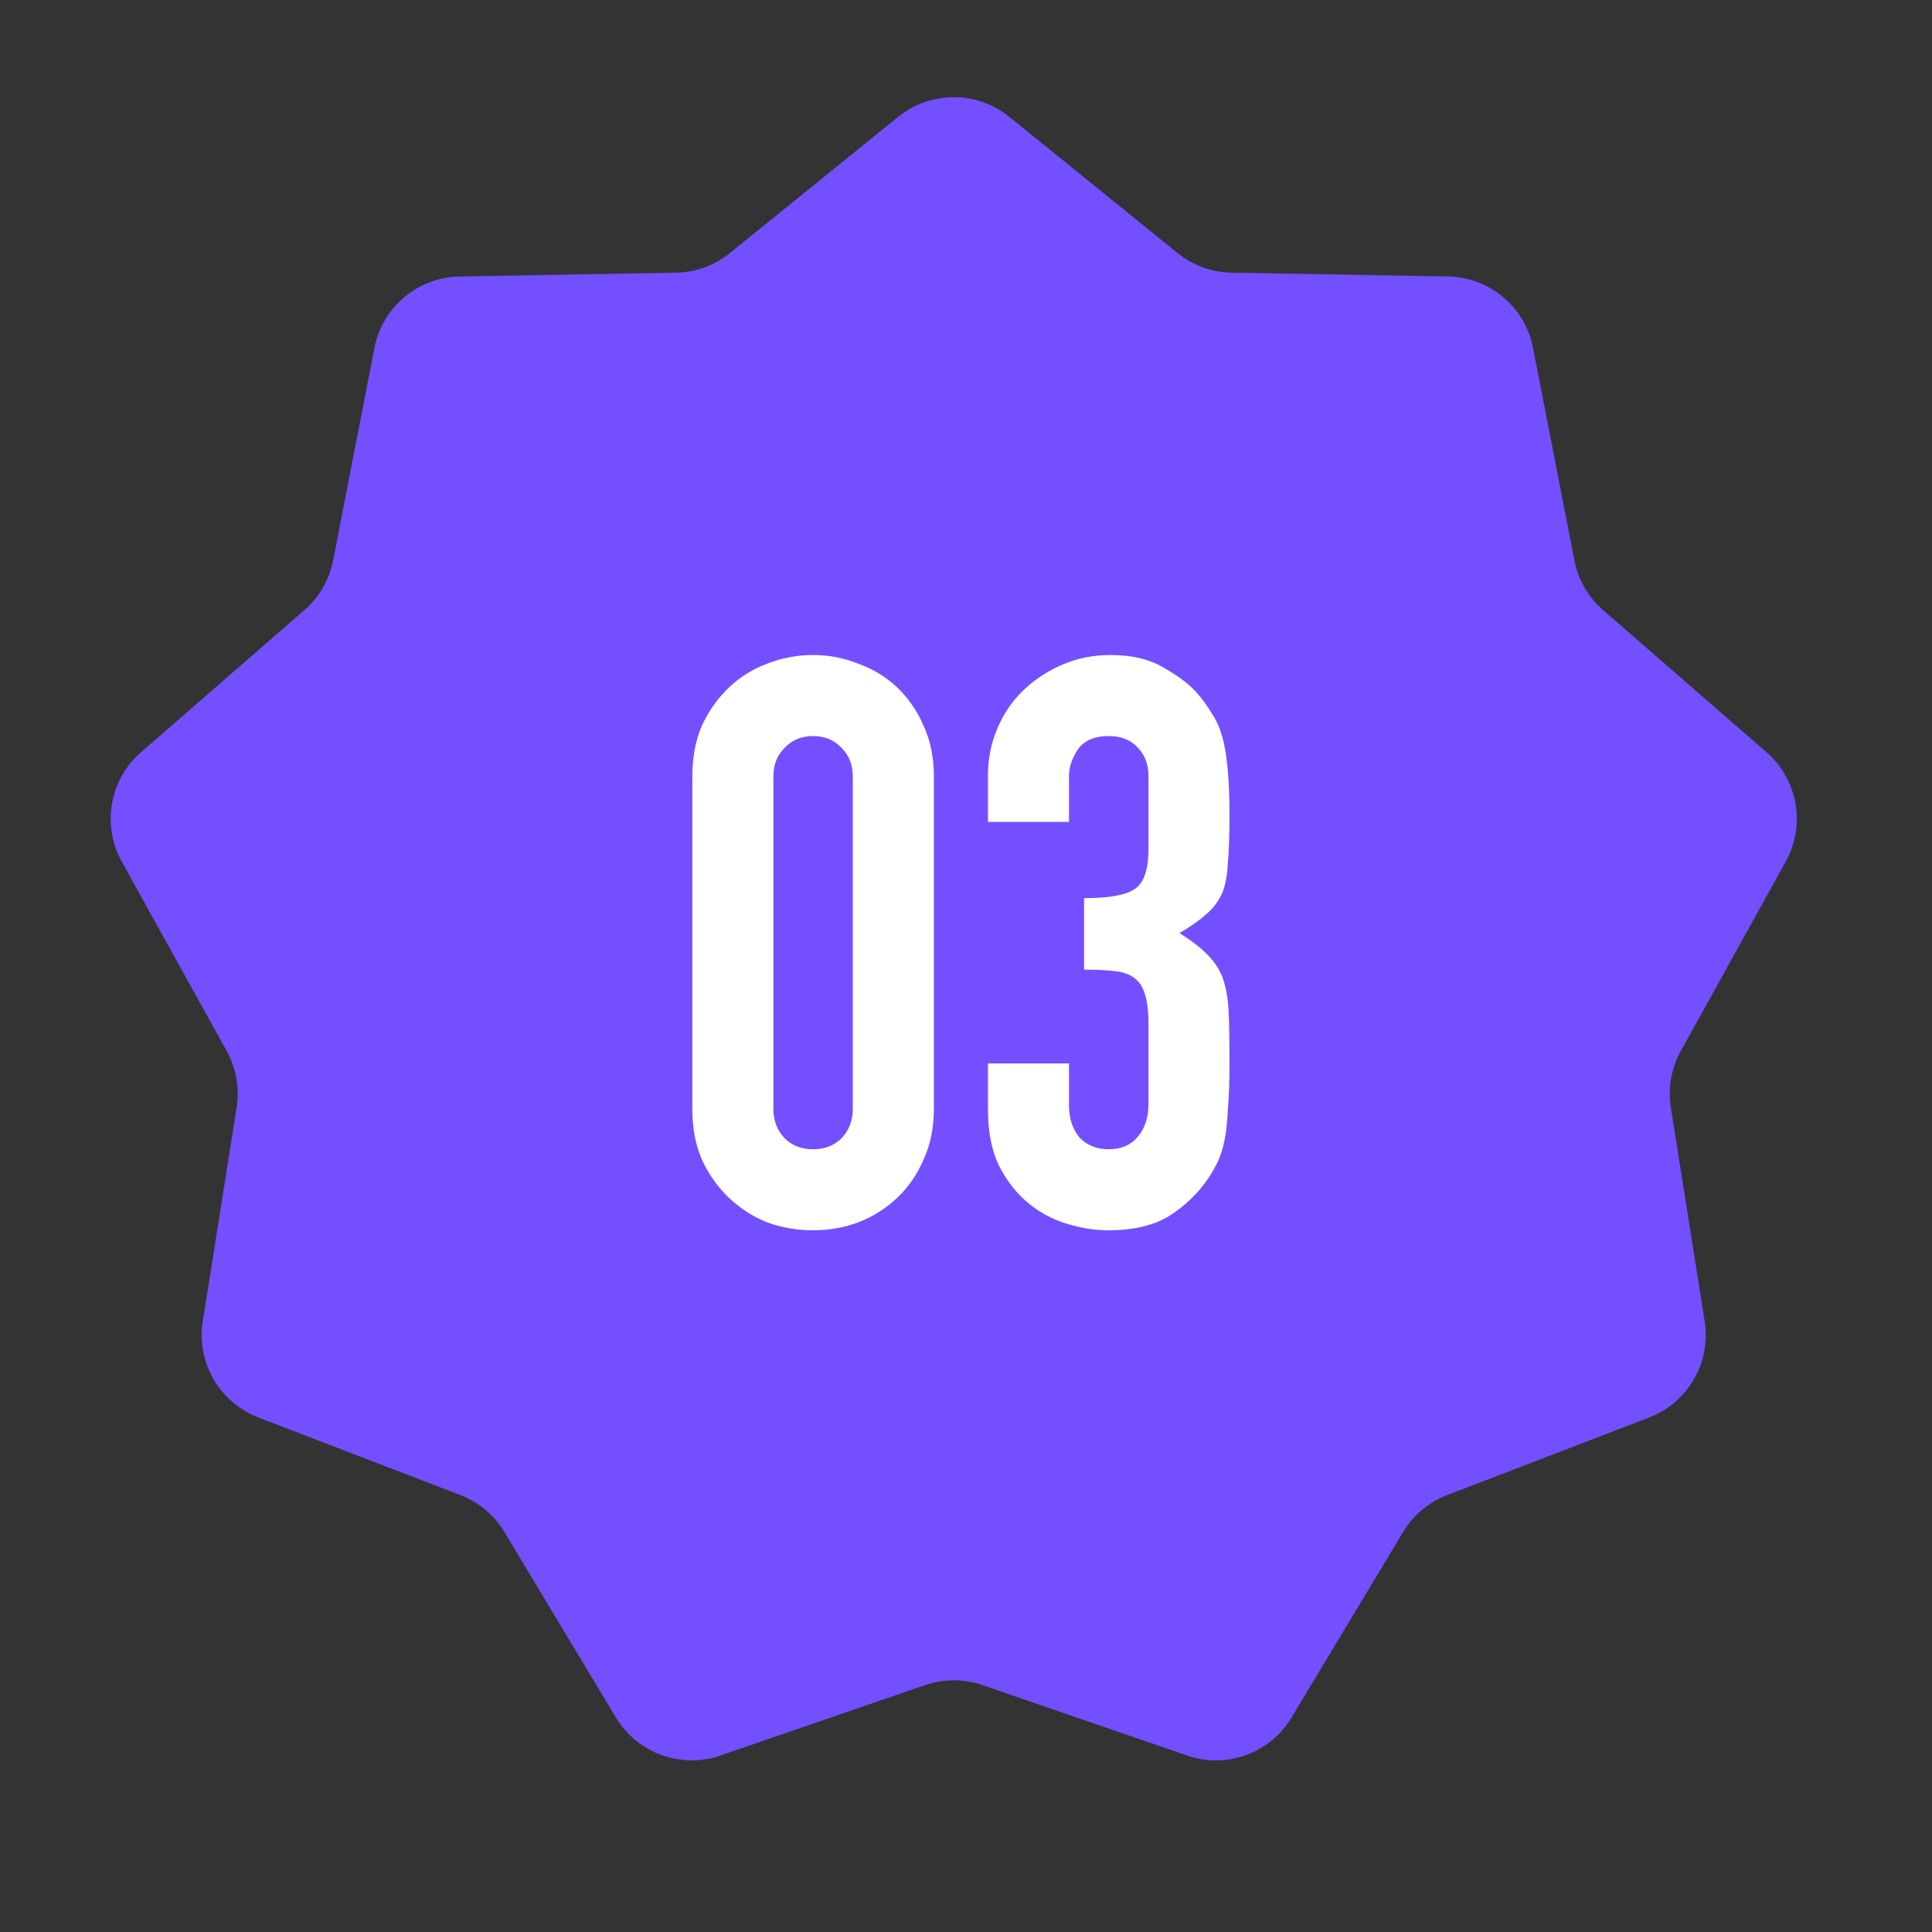
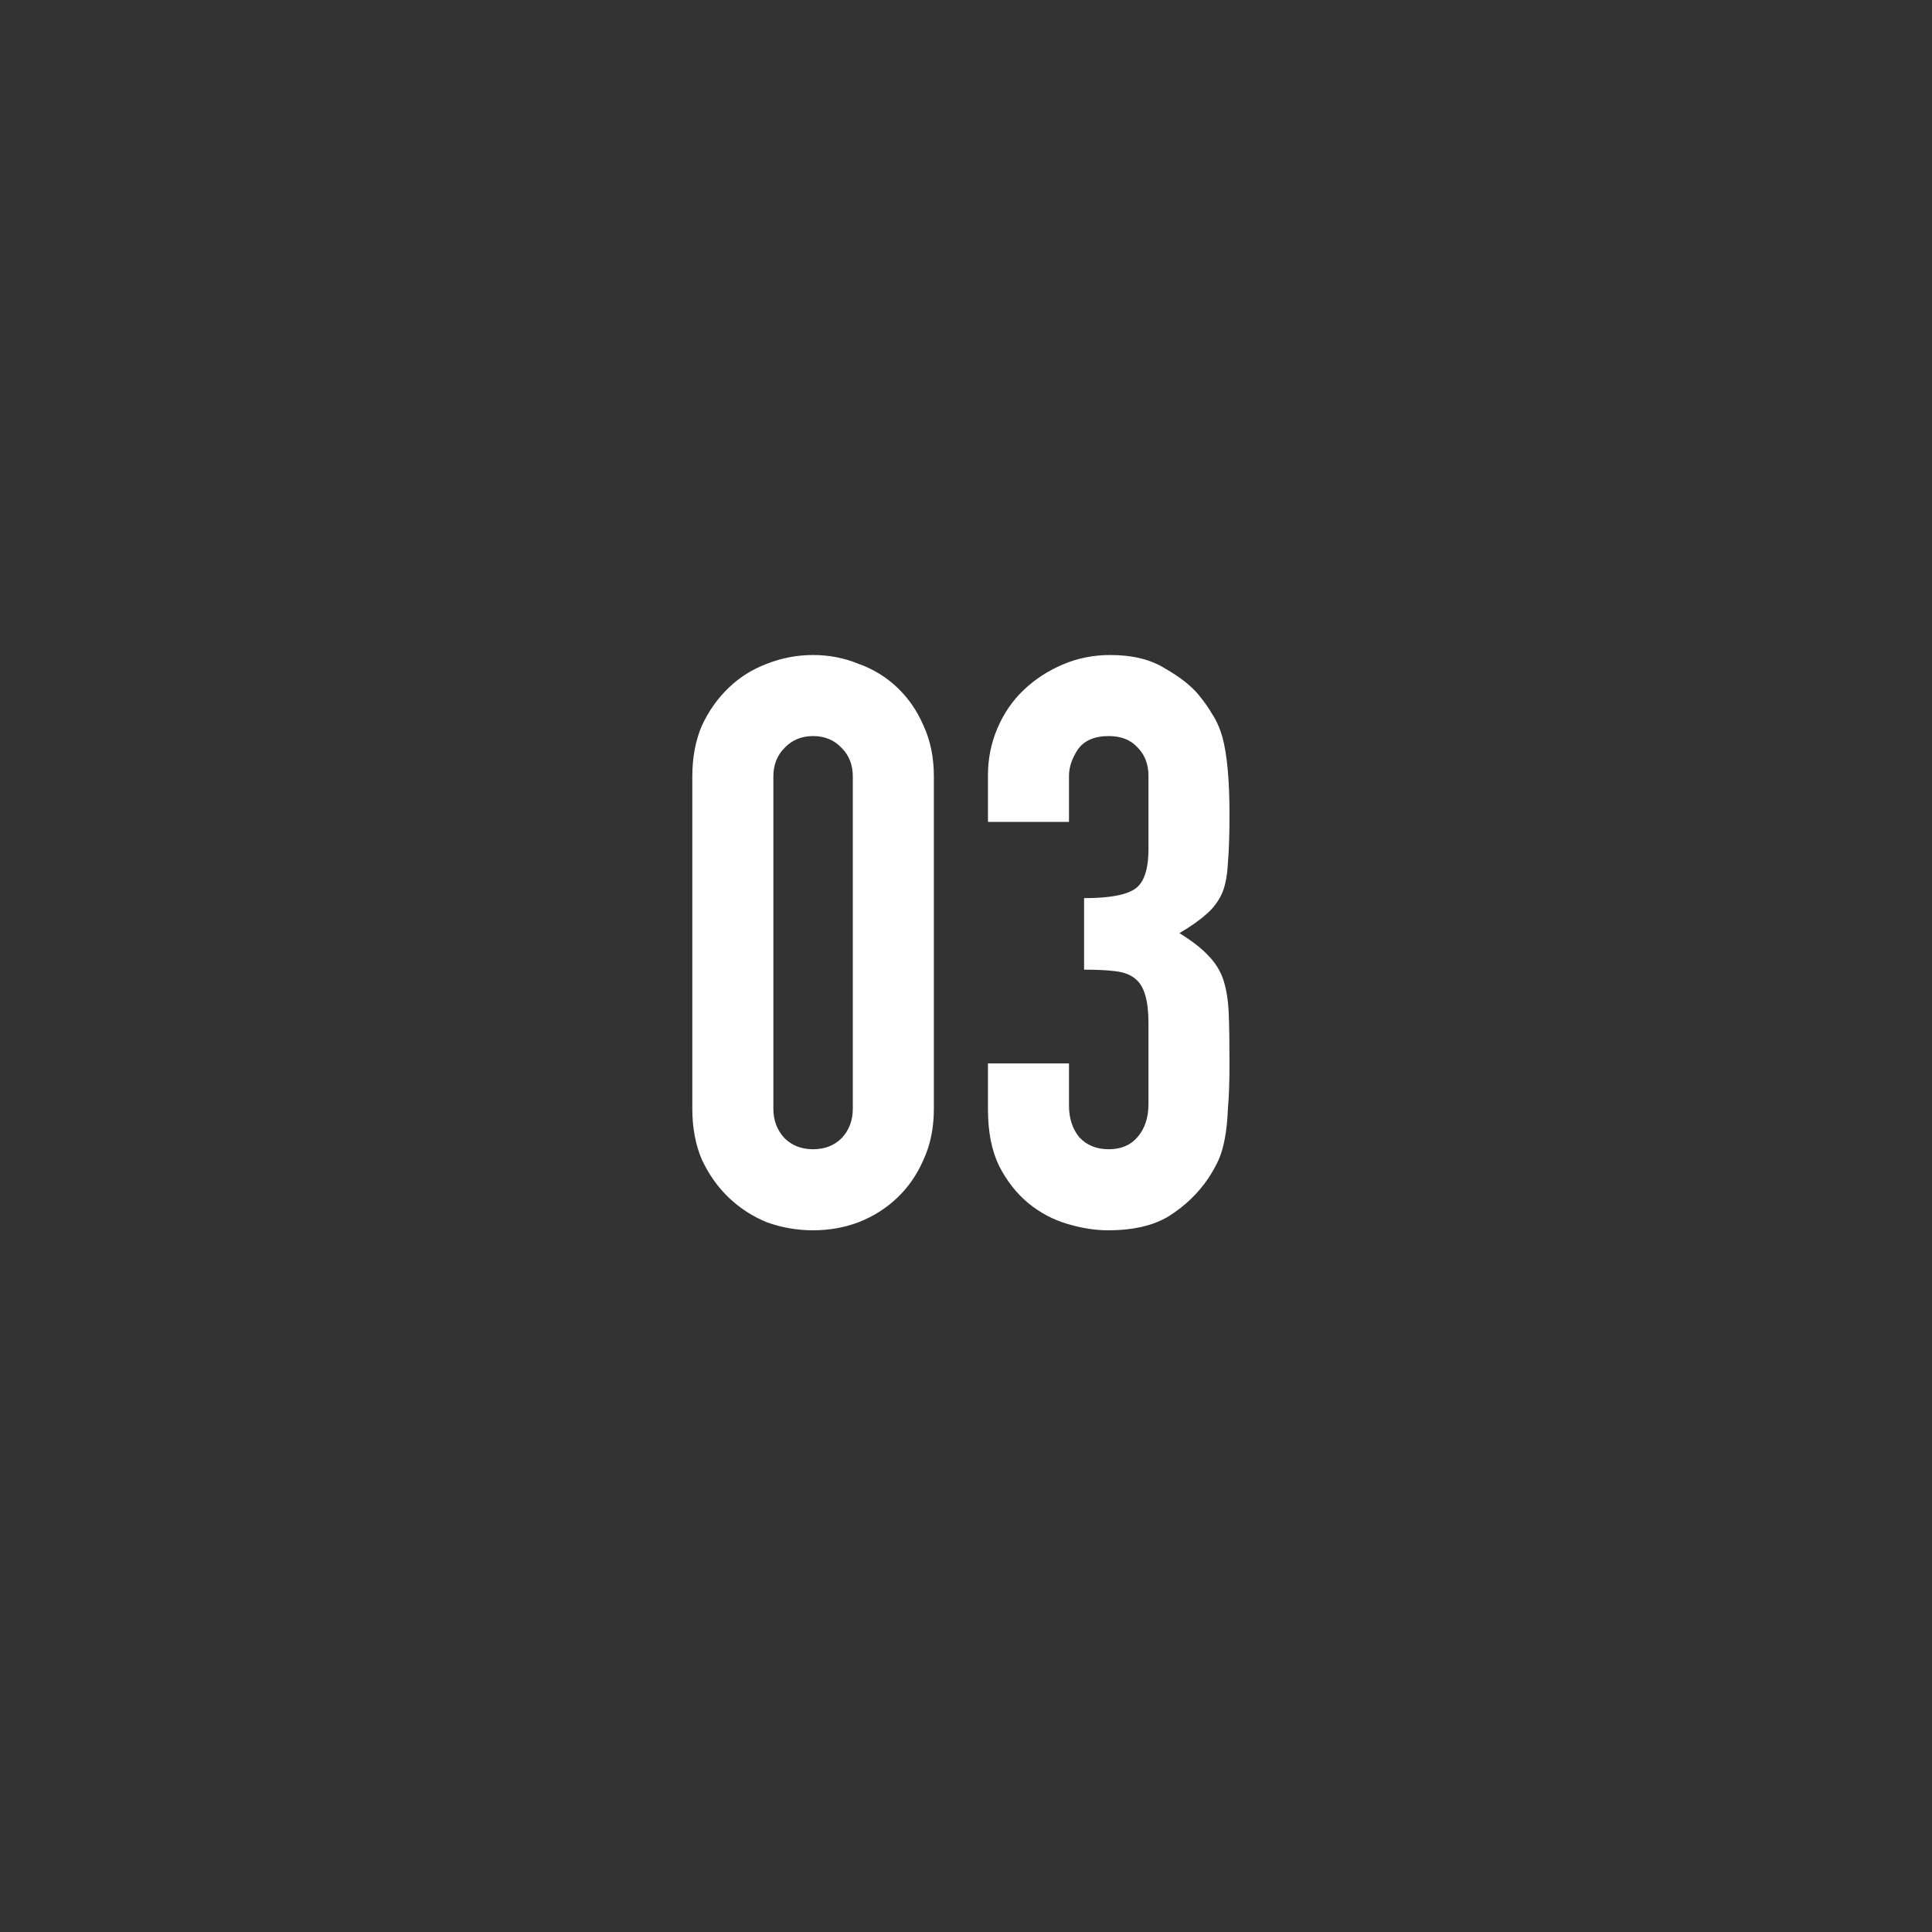
<svg xmlns="http://www.w3.org/2000/svg" viewBox="0 0 65.00 65.00" data-guides="{&quot;vertical&quot;:[],&quot;horizontal&quot;:[]}">
  <rect x="0" y="0" width="65.00" height="65.00" fill="#333333" stroke="none" />
-   <path fill="#744fff" stroke="none" fill-opacity="1" stroke-width="1" stroke-opacity="1" id="tSvg11a128cdebd" title="Path 5" d="M30.219 3.931C31.308 3.049 32.867 3.049 33.956 3.931C35.843 5.458 37.73 6.985 39.617 8.512C40.132 8.929 40.771 9.162 41.433 9.174C43.86 9.216 46.287 9.259 48.714 9.302C50.116 9.327 51.31 10.328 51.578 11.705C52.041 14.087 52.505 16.47 52.969 18.853C53.095 19.503 53.435 20.092 53.935 20.527C55.767 22.12 57.599 23.713 59.43 25.306C60.488 26.226 60.759 27.76 60.079 28.987C58.903 31.11 57.726 33.233 56.55 35.357C56.229 35.936 56.111 36.606 56.214 37.26C56.594 39.658 56.973 42.056 57.352 44.453C57.571 45.838 56.792 47.187 55.483 47.69C53.217 48.56 50.951 49.431 48.685 50.301C48.067 50.539 47.546 50.976 47.204 51.544C45.954 53.624 44.703 55.705 43.453 57.785C42.73 58.987 41.266 59.52 39.94 59.063C37.645 58.274 35.349 57.484 33.054 56.694C32.428 56.478 31.747 56.478 31.121 56.694C28.826 57.484 26.53 58.274 24.235 59.063C22.909 59.52 21.445 58.987 20.723 57.785C19.472 55.705 18.221 53.624 16.971 51.544C16.63 50.976 16.108 50.539 15.49 50.301C13.224 49.431 10.958 48.56 8.692 47.69C7.383 47.187 6.604 45.838 6.823 44.453C7.202 42.056 7.582 39.658 7.961 37.26C8.064 36.606 7.946 35.936 7.625 35.357C6.449 33.233 5.272 31.11 4.096 28.987C3.416 27.76 3.687 26.226 4.745 25.306C6.577 23.713 8.408 22.12 10.24 20.527C10.74 20.092 11.08 19.503 11.207 18.853C11.67 16.47 12.134 14.087 12.598 11.705C12.865 10.328 14.059 9.327 15.461 9.302C17.888 9.259 20.315 9.216 22.742 9.174C23.404 9.162 24.044 8.929 24.558 8.512C26.445 6.985 28.332 5.458 30.219 3.931Z" />
  <path fill="#ffffff" stroke="none" fill-opacity="1" stroke-width="1" stroke-opacity="1" id="tSvg1480c2ba45c" title="Path 6" d="M23.292 26.127C23.292 25.486 23.399 24.915 23.613 24.416C23.845 23.917 24.148 23.49 24.522 23.133C24.896 22.777 25.324 22.509 25.805 22.331C26.304 22.135 26.821 22.037 27.355 22.037C27.89 22.037 28.398 22.135 28.879 22.331C29.378 22.509 29.815 22.777 30.189 23.133C30.564 23.49 30.858 23.917 31.072 24.416C31.303 24.915 31.419 25.486 31.419 26.127C31.419 29.852 31.419 33.577 31.419 37.302C31.419 37.943 31.303 38.514 31.072 39.013C30.858 39.511 30.564 39.939 30.189 40.296C29.815 40.652 29.378 40.928 28.879 41.124C28.398 41.303 27.89 41.392 27.355 41.392C26.821 41.392 26.304 41.303 25.805 41.124C25.324 40.928 24.896 40.652 24.522 40.296C24.148 39.939 23.845 39.511 23.613 39.013C23.399 38.514 23.292 37.943 23.292 37.302C23.292 33.577 23.292 29.852 23.292 26.127ZM26.019 37.302C26.019 37.694 26.144 38.023 26.393 38.291C26.643 38.54 26.963 38.665 27.355 38.665C27.748 38.665 28.068 38.54 28.318 38.291C28.567 38.023 28.692 37.694 28.692 37.302C28.692 33.577 28.692 29.852 28.692 26.127C28.692 25.735 28.567 25.414 28.318 25.165C28.068 24.898 27.748 24.764 27.355 24.764C26.963 24.764 26.643 24.898 26.393 25.165C26.144 25.414 26.019 25.735 26.019 26.127C26.019 29.852 26.019 33.577 26.019 37.302ZM36.473 30.217C37.293 30.217 37.855 30.119 38.158 29.923C38.478 29.727 38.639 29.273 38.639 28.56C38.639 27.74 38.639 26.92 38.639 26.101C38.639 25.708 38.514 25.388 38.264 25.138C38.033 24.889 37.712 24.764 37.302 24.764C36.821 24.764 36.473 24.915 36.26 25.218C36.063 25.521 35.965 25.815 35.965 26.101C35.965 26.617 35.965 27.134 35.965 27.651C35.057 27.651 34.148 27.651 33.239 27.651C33.239 27.125 33.239 26.599 33.239 26.074C33.239 25.521 33.346 24.996 33.559 24.497C33.773 23.997 34.067 23.57 34.442 23.213C34.816 22.857 35.253 22.572 35.752 22.358C36.251 22.144 36.785 22.037 37.356 22.037C38.104 22.037 38.719 22.189 39.2 22.492C39.699 22.777 40.073 23.071 40.323 23.374C40.501 23.588 40.653 23.801 40.777 24.015C40.92 24.229 41.036 24.488 41.125 24.791C41.285 25.379 41.365 26.252 41.365 27.41C41.365 28.07 41.348 28.605 41.312 29.014C41.294 29.424 41.232 29.763 41.125 30.03C41 30.315 40.822 30.556 40.59 30.752C40.376 30.948 40.073 31.162 39.681 31.394C40.109 31.661 40.43 31.91 40.644 32.142C40.875 32.374 41.045 32.641 41.152 32.944C41.259 33.265 41.321 33.648 41.339 34.094C41.357 34.521 41.365 35.074 41.365 35.751C41.365 36.375 41.348 36.892 41.312 37.302C41.294 37.712 41.259 38.05 41.205 38.318C41.152 38.603 41.08 38.843 40.991 39.039C40.902 39.235 40.786 39.44 40.644 39.654C40.305 40.153 39.868 40.572 39.334 40.911C38.817 41.231 38.131 41.392 37.275 41.392C36.848 41.392 36.393 41.321 35.912 41.178C35.431 41.035 34.994 40.804 34.602 40.483C34.21 40.162 33.88 39.743 33.613 39.226C33.363 38.71 33.239 38.077 33.239 37.328C33.239 36.812 33.239 36.295 33.239 35.778C34.148 35.778 35.057 35.778 35.965 35.778C35.965 36.25 35.965 36.722 35.965 37.195C35.965 37.622 36.081 37.979 36.313 38.264C36.562 38.531 36.892 38.665 37.302 38.665C37.712 38.665 38.033 38.531 38.264 38.264C38.514 37.979 38.639 37.605 38.639 37.141C38.639 36.232 38.639 35.323 38.639 34.414C38.639 33.666 38.496 33.176 38.211 32.944C38.051 32.802 37.828 32.712 37.543 32.677C37.275 32.641 36.919 32.623 36.473 32.623C36.473 31.821 36.473 31.019 36.473 30.217Z" />
  <defs />
</svg>